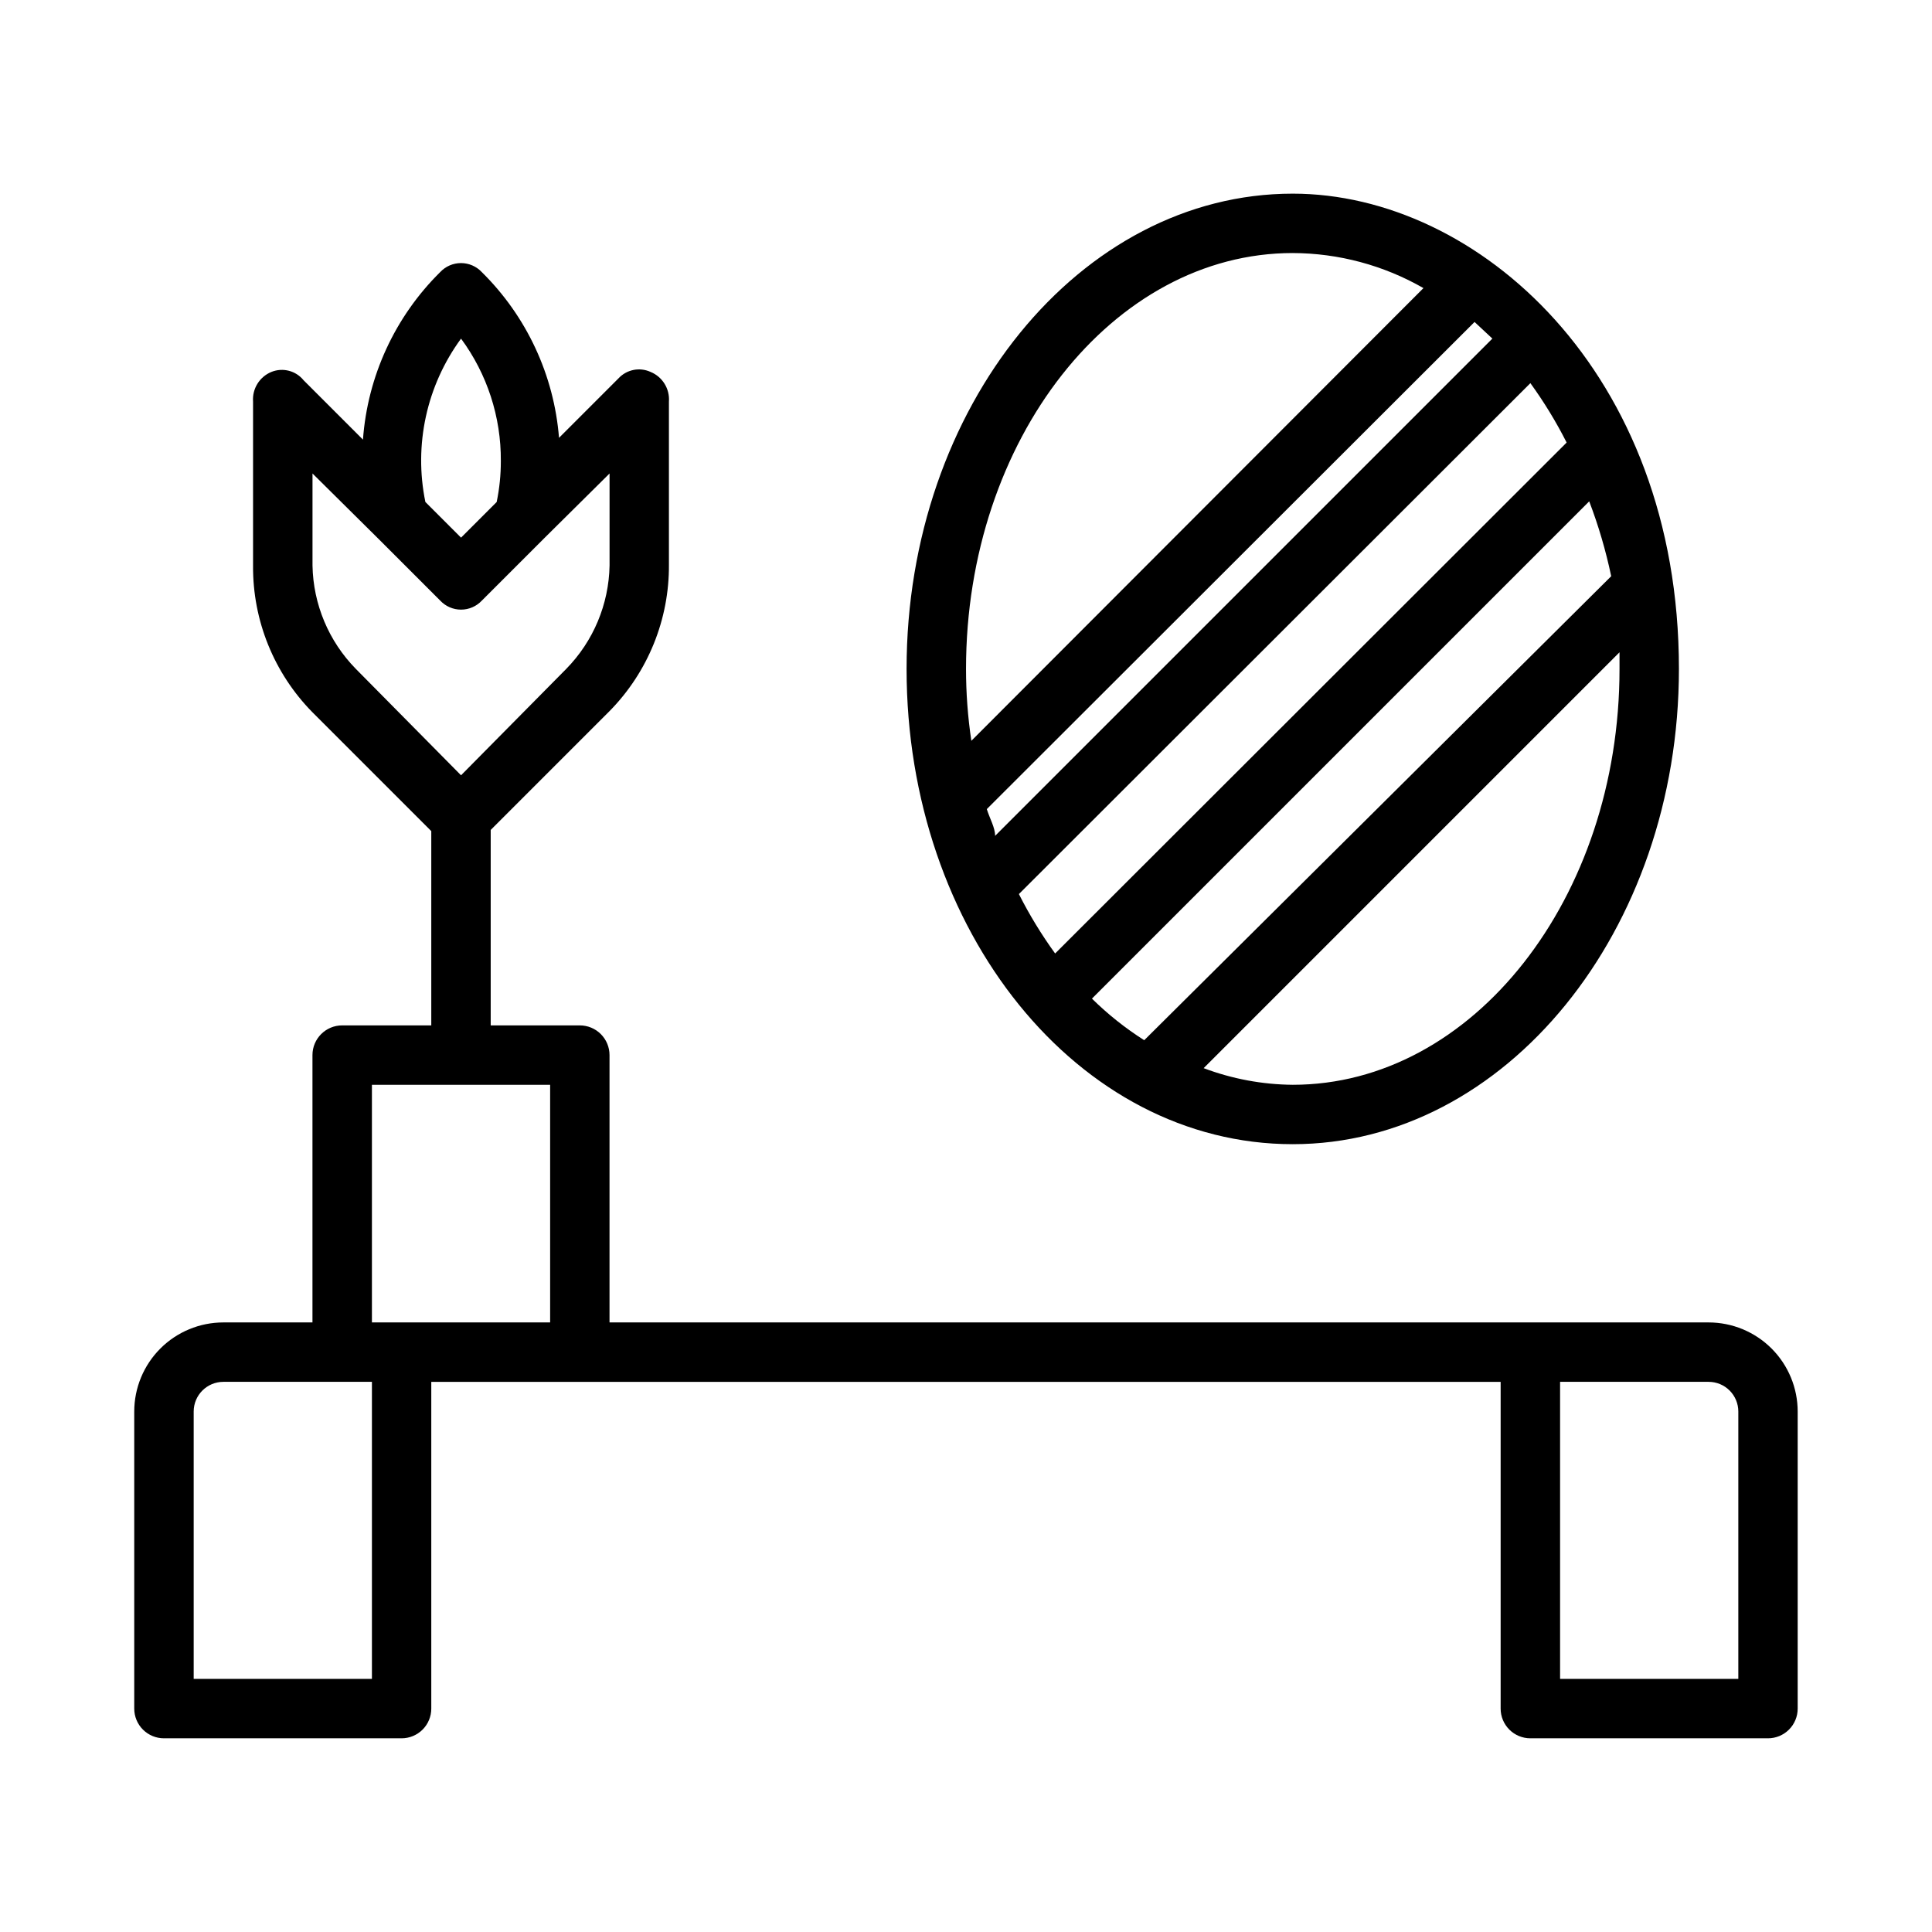
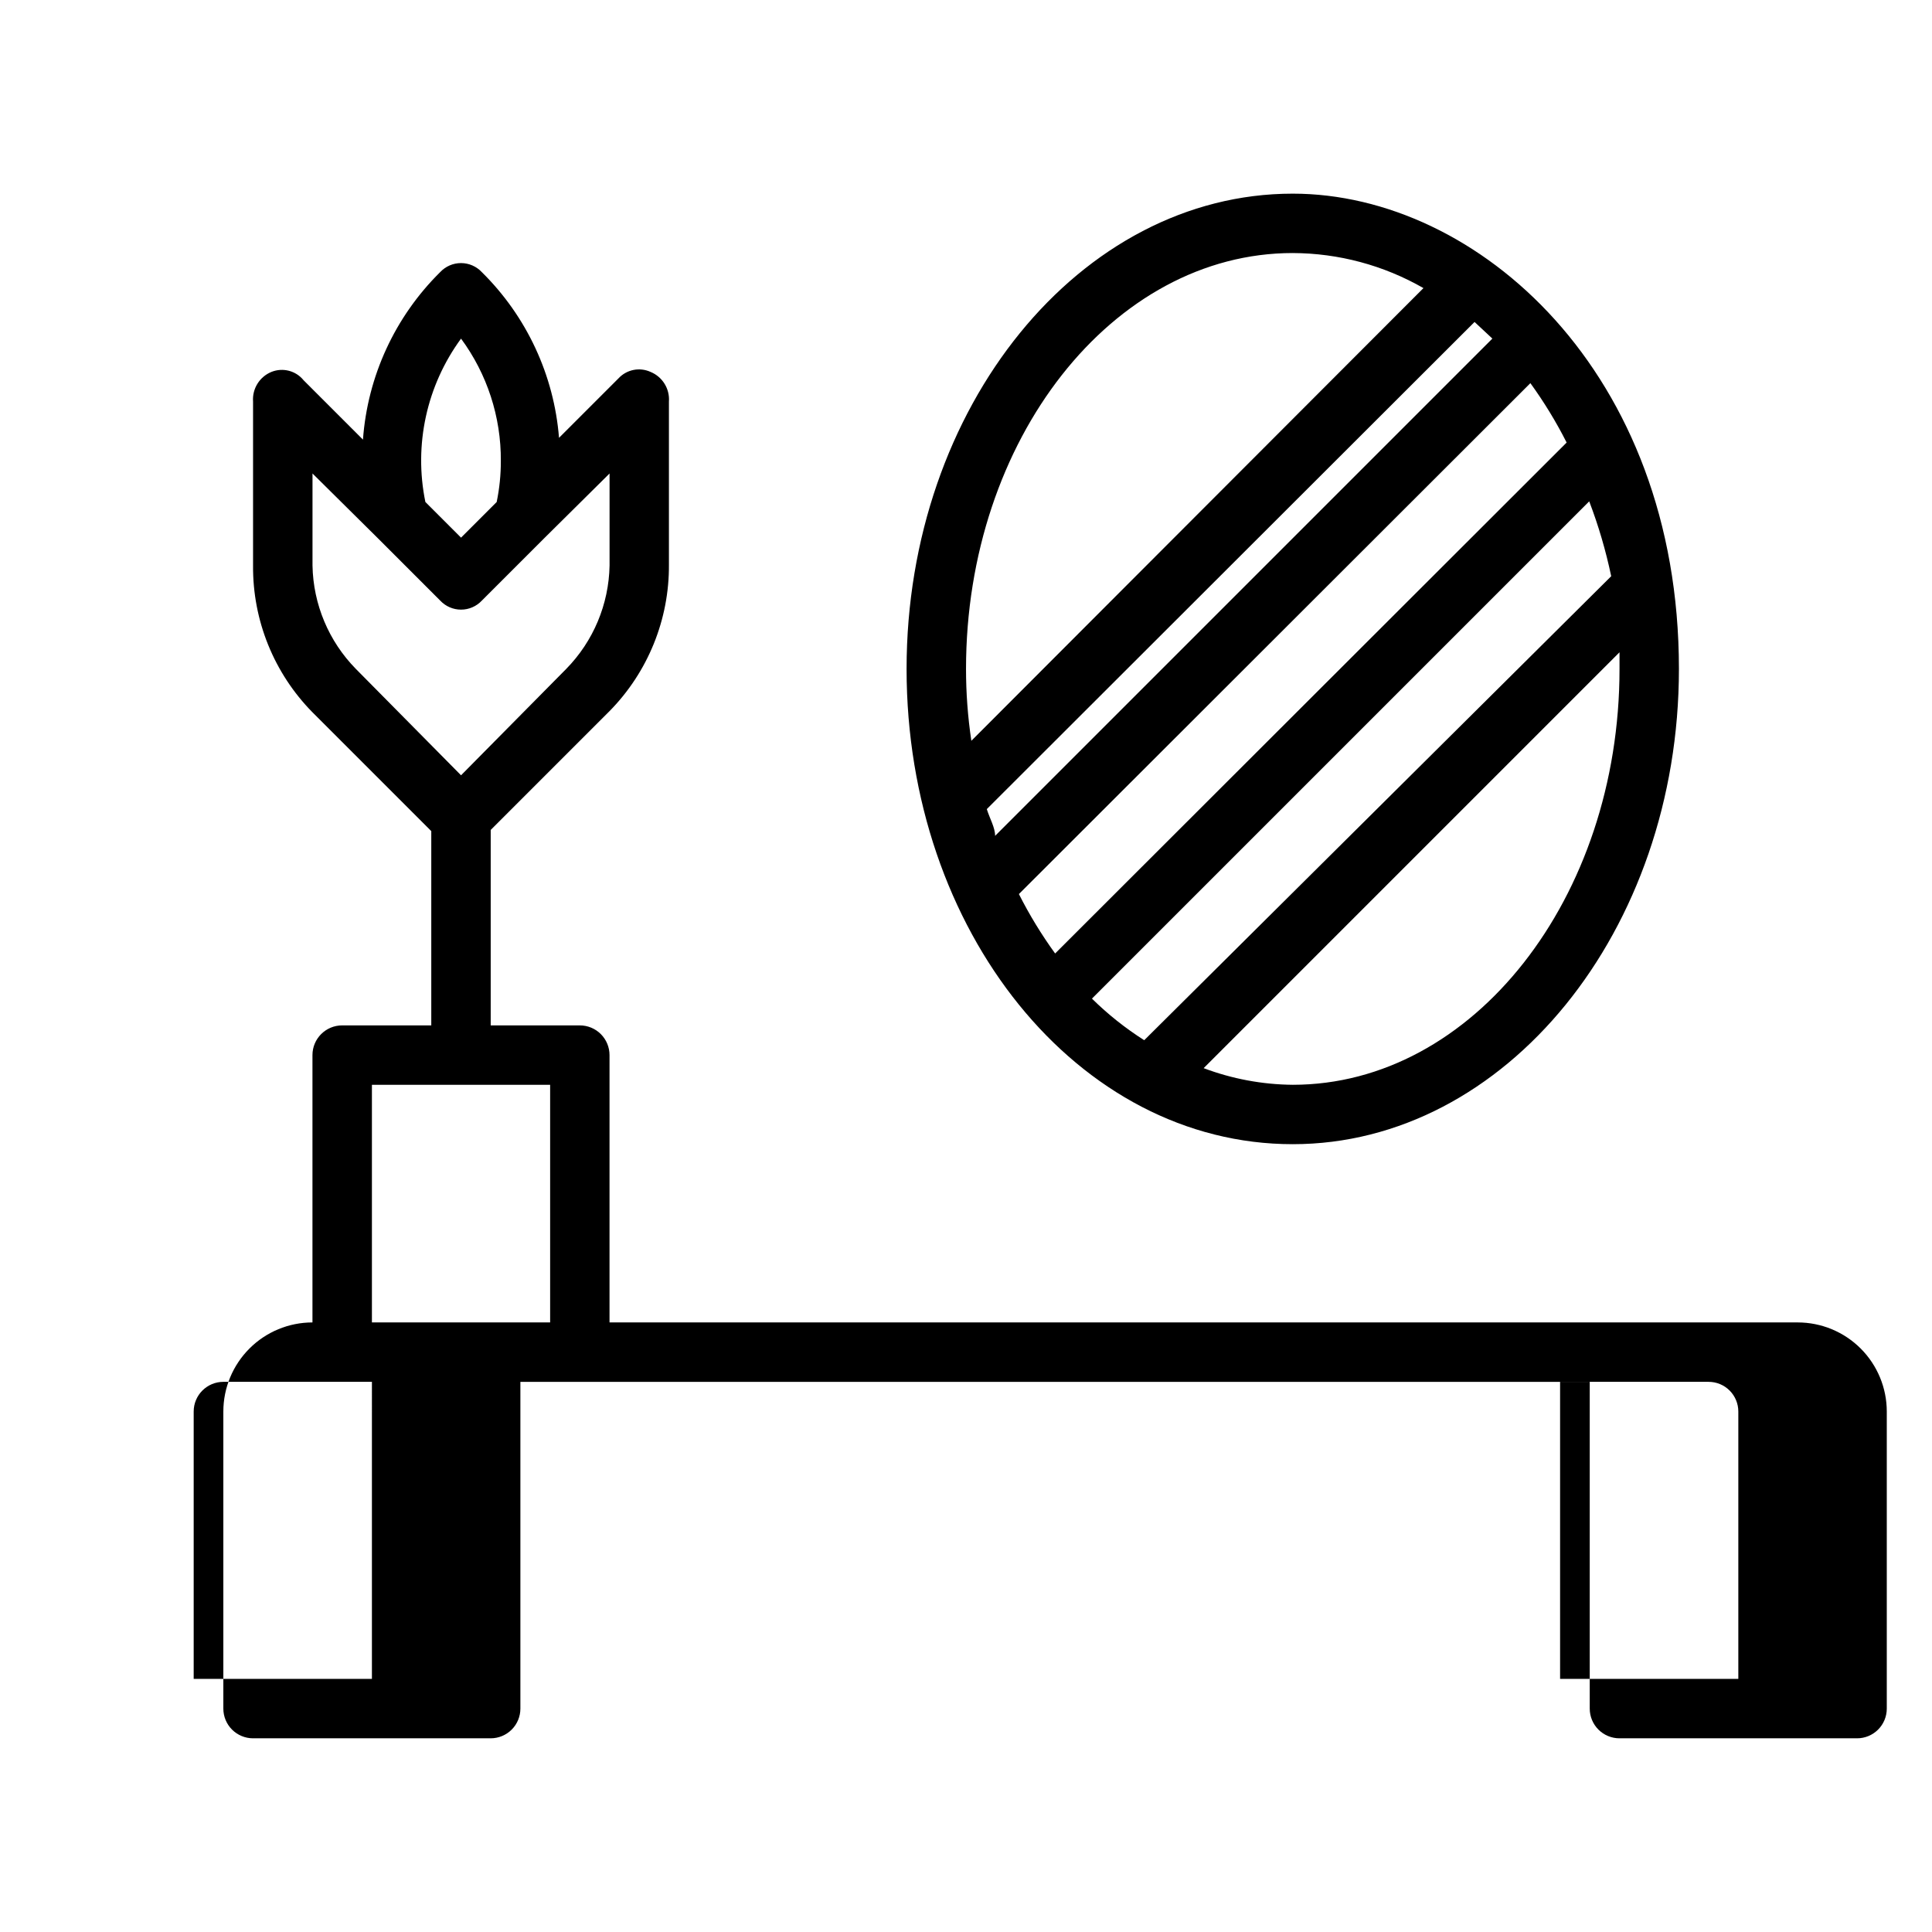
<svg xmlns="http://www.w3.org/2000/svg" fill="#000000" width="800px" height="800px" version="1.1" viewBox="144 144 512 512">
-   <path d="m596.8 494.46h-291.27v-70.848c0-2.086-0.832-4.09-2.305-5.566-1.477-1.477-3.481-2.305-5.566-2.305h-23.617v-51.797l31.488-31.488c10.199-10.359 15.863-24.352 15.742-38.887v-43.141c0.254-3.406-1.719-6.582-4.879-7.871-2.91-1.32-6.34-0.621-8.504 1.73l-15.742 15.742v0.004c-1.324-16.625-8.59-32.219-20.469-43.926-1.426-1.523-3.422-2.387-5.508-2.387-2.09 0-4.082 0.863-5.512 2.387-11.98 11.828-19.254 27.605-20.469 44.398l-15.742-15.742v-0.004c-2.047-2.519-5.492-3.41-8.504-2.203-3.16 1.289-5.133 4.465-4.879 7.871v43.453c-0.121 14.539 5.543 28.527 15.742 38.887l31.488 31.488v51.484h-23.613c-4.348 0-7.875 3.523-7.875 7.871v70.848h-23.613c-6.266 0-12.273 2.488-16.699 6.918-4.43 4.43-6.918 10.438-6.918 16.699v78.723c0 2.086 0.828 4.09 2.305 5.566 1.477 1.473 3.481 2.305 5.566 2.305h62.977c2.09 0 4.09-0.832 5.566-2.305 1.477-1.477 2.305-3.481 2.305-5.566v-86.594h283.39v86.594c0 2.086 0.828 4.09 2.305 5.566 1.477 1.473 3.481 2.305 5.566 2.305h62.977c2.09 0 4.09-0.832 5.566-2.305 1.477-1.477 2.305-3.481 2.305-5.566v-78.723c0-6.262-2.488-12.27-6.914-16.699-4.43-4.43-10.438-6.918-16.699-6.918zm-330.62-260.72c6.926 9.387 10.625 20.766 10.547 32.434 0.008 3.648-0.363 7.289-1.102 10.863l-9.445 9.445-9.445-9.445h-0.004c-3.109-15.121 0.324-30.848 9.449-43.297zm-39.363 60.141v-24.402l17.164 17.004 16.688 16.688c1.43 1.523 3.422 2.387 5.512 2.387 2.086 0 4.082-0.863 5.508-2.387l16.691-16.688 17.16-17.004v24.402c-0.188 10.266-4.301 20.07-11.492 27.395l-27.867 28.184-27.867-28.184c-7.195-7.324-11.309-17.129-11.496-27.395zm15.746 295.04h-47.234v-70.848c0-4.348 3.527-7.871 7.875-7.871h39.359zm0-94.465v-62.973h47.23v62.977zm362.11 94.465h-47.234v-78.719h39.363c2.086 0 4.09 0.828 5.566 2.305 1.473 1.477 2.305 3.481 2.305 5.566zm-118.08-141.7c56.363 0 102.34-56.52 102.34-125.95 0-78.719-53.371-125.95-102.34-125.95-56.363 0-102.34 56.523-102.34 125.95 0 69.434 45.344 125.95 102.34 125.95zm72.582-185.94-135.55 135.4h-0.004c-3.613-4.984-6.824-10.25-9.602-15.742l135.55-135.4c3.613 4.984 6.824 10.25 9.605 15.742zm11.809 35.426-123.75 122.96c-4.996-3.172-9.641-6.867-13.855-11.023l131.78-131.78c2.465 6.449 4.41 13.082 5.828 19.84zm-31.488-62.977-131.78 131.78c0-2.203-1.418-4.566-2.203-7.086l129.26-129.1zm-52.902 197.75c-8.07-0.07-16.062-1.562-23.613-4.41l110.21-110.21v4.41c0 60.77-38.887 110.21-86.594 110.21zm0-220.42c12.156 0.039 24.094 3.238 34.637 9.289l-119.81 119.97c-0.945-6.305-1.418-12.672-1.414-19.051 0-60.77 38.887-110.21 86.59-110.21z" />
+   <path d="m596.8 494.46h-291.27v-70.848c0-2.086-0.832-4.09-2.305-5.566-1.477-1.477-3.481-2.305-5.566-2.305h-23.617v-51.797l31.488-31.488c10.199-10.359 15.863-24.352 15.742-38.887v-43.141c0.254-3.406-1.719-6.582-4.879-7.871-2.91-1.32-6.34-0.621-8.504 1.73l-15.742 15.742v0.004c-1.324-16.625-8.59-32.219-20.469-43.926-1.426-1.523-3.422-2.387-5.508-2.387-2.09 0-4.082 0.863-5.512 2.387-11.98 11.828-19.254 27.605-20.469 44.398l-15.742-15.742v-0.004c-2.047-2.519-5.492-3.41-8.504-2.203-3.16 1.289-5.133 4.465-4.879 7.871v43.453c-0.121 14.539 5.543 28.527 15.742 38.887l31.488 31.488v51.484h-23.613c-4.348 0-7.875 3.523-7.875 7.871v70.848c-6.266 0-12.273 2.488-16.699 6.918-4.43 4.43-6.918 10.438-6.918 16.699v78.723c0 2.086 0.828 4.09 2.305 5.566 1.477 1.473 3.481 2.305 5.566 2.305h62.977c2.09 0 4.09-0.832 5.566-2.305 1.477-1.477 2.305-3.481 2.305-5.566v-86.594h283.39v86.594c0 2.086 0.828 4.09 2.305 5.566 1.477 1.473 3.481 2.305 5.566 2.305h62.977c2.09 0 4.09-0.832 5.566-2.305 1.477-1.477 2.305-3.481 2.305-5.566v-78.723c0-6.262-2.488-12.27-6.914-16.699-4.43-4.43-10.438-6.918-16.699-6.918zm-330.62-260.72c6.926 9.387 10.625 20.766 10.547 32.434 0.008 3.648-0.363 7.289-1.102 10.863l-9.445 9.445-9.445-9.445h-0.004c-3.109-15.121 0.324-30.848 9.449-43.297zm-39.363 60.141v-24.402l17.164 17.004 16.688 16.688c1.43 1.523 3.422 2.387 5.512 2.387 2.086 0 4.082-0.863 5.508-2.387l16.691-16.688 17.16-17.004v24.402c-0.188 10.266-4.301 20.07-11.492 27.395l-27.867 28.184-27.867-28.184c-7.195-7.324-11.309-17.129-11.496-27.395zm15.746 295.04h-47.234v-70.848c0-4.348 3.527-7.871 7.875-7.871h39.359zm0-94.465v-62.973h47.23v62.977zm362.11 94.465h-47.234v-78.719h39.363c2.086 0 4.09 0.828 5.566 2.305 1.473 1.477 2.305 3.481 2.305 5.566zm-118.08-141.7c56.363 0 102.34-56.52 102.34-125.95 0-78.719-53.371-125.95-102.34-125.95-56.363 0-102.34 56.523-102.34 125.95 0 69.434 45.344 125.95 102.34 125.95zm72.582-185.94-135.55 135.4h-0.004c-3.613-4.984-6.824-10.25-9.602-15.742l135.55-135.4c3.613 4.984 6.824 10.25 9.605 15.742zm11.809 35.426-123.75 122.96c-4.996-3.172-9.641-6.867-13.855-11.023l131.78-131.78c2.465 6.449 4.41 13.082 5.828 19.84zm-31.488-62.977-131.78 131.78c0-2.203-1.418-4.566-2.203-7.086l129.26-129.1zm-52.902 197.75c-8.07-0.07-16.062-1.562-23.613-4.41l110.21-110.21v4.41c0 60.77-38.887 110.21-86.594 110.21zm0-220.42c12.156 0.039 24.094 3.238 34.637 9.289l-119.81 119.97c-0.945-6.305-1.418-12.672-1.414-19.051 0-60.77 38.887-110.21 86.59-110.21z" />
</svg>